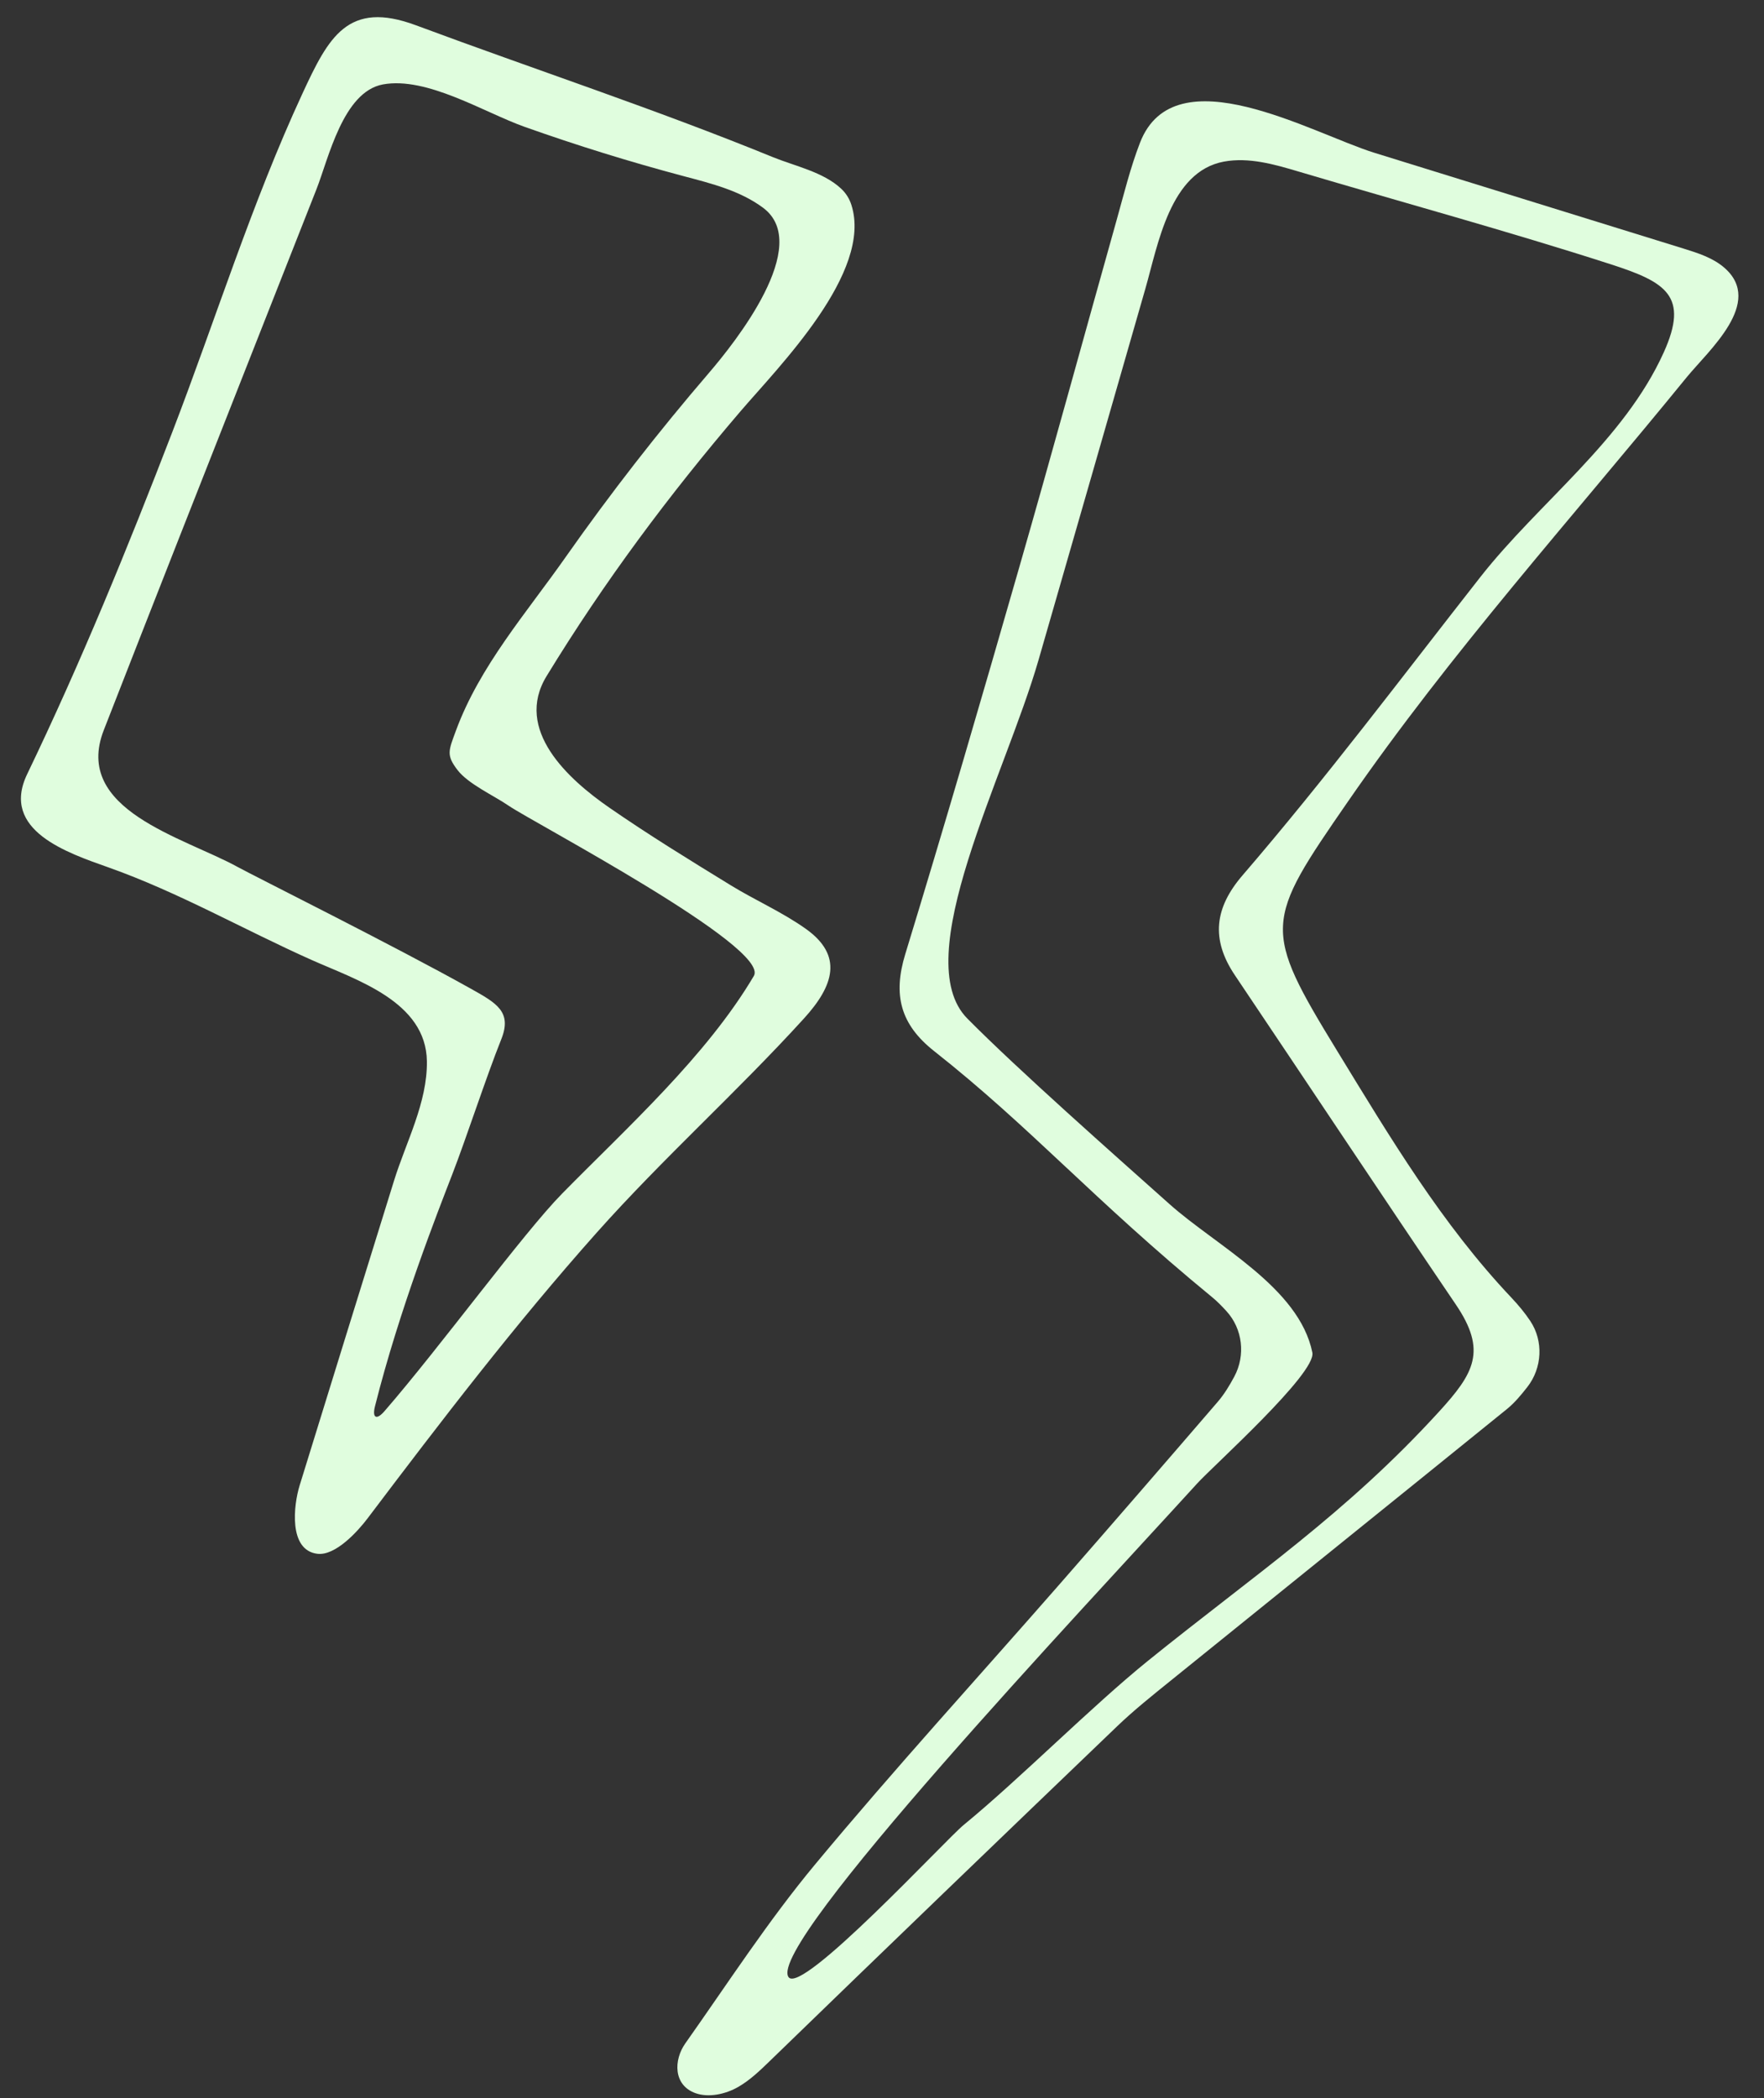
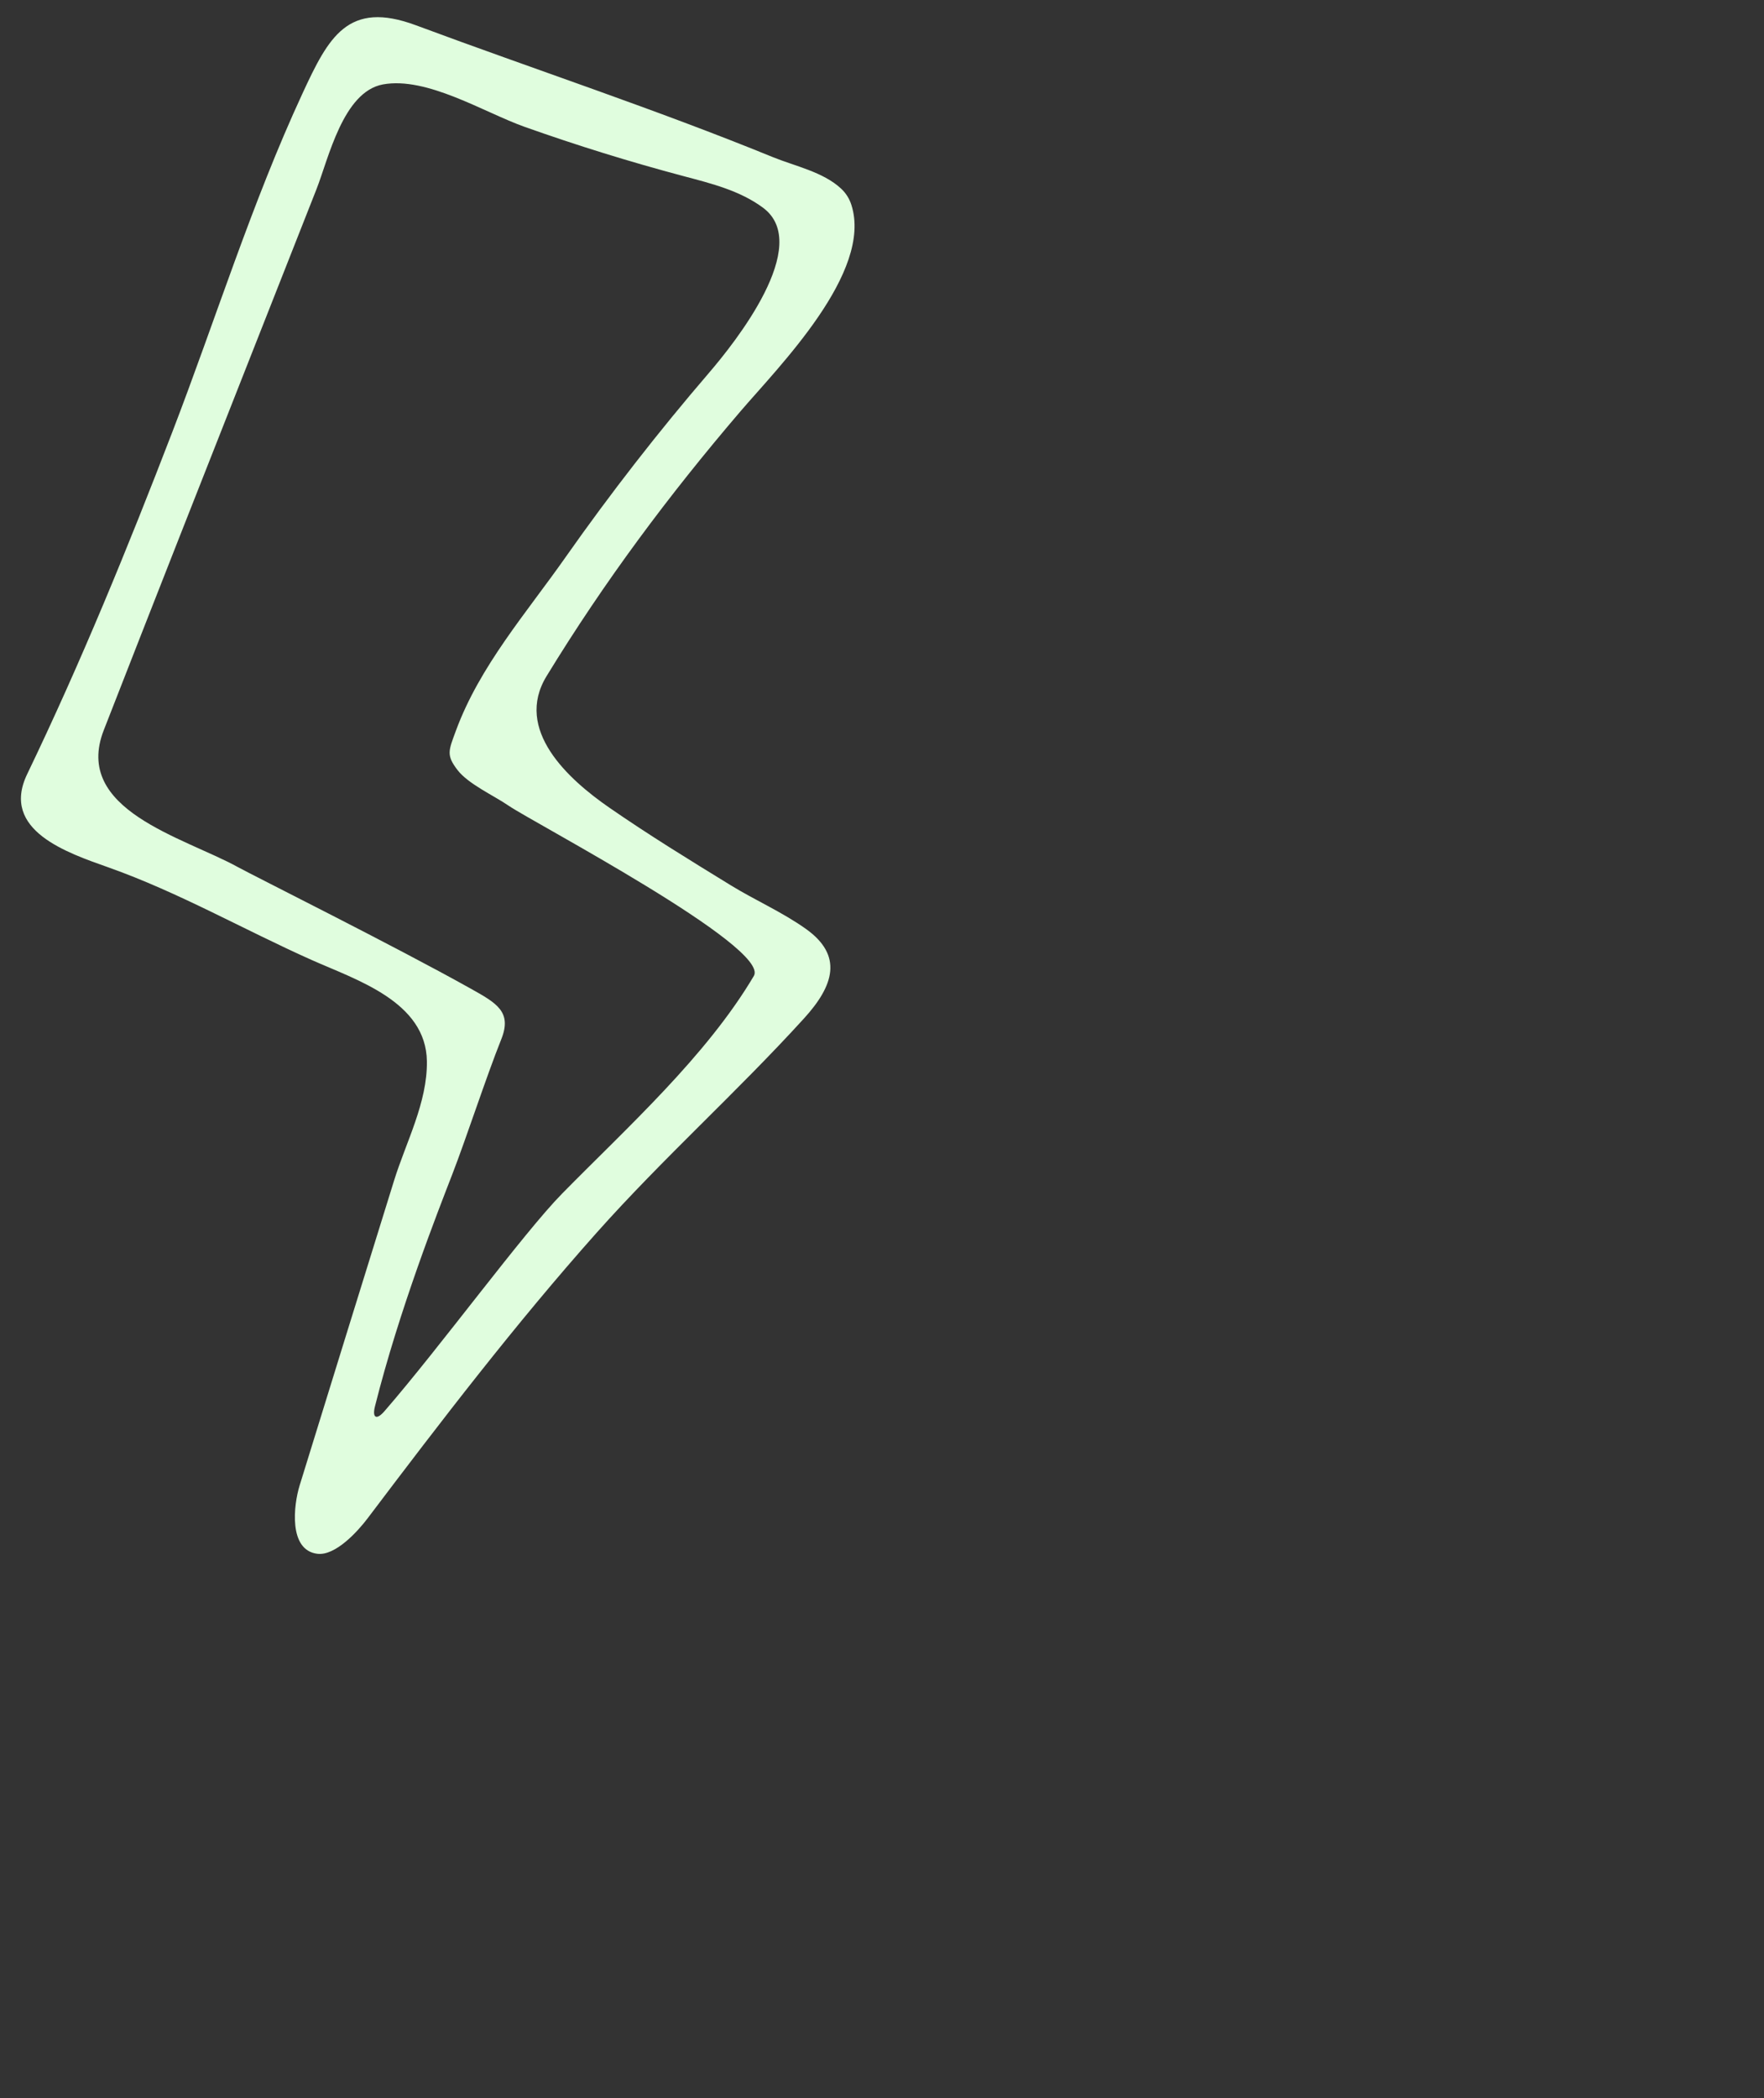
<svg xmlns="http://www.w3.org/2000/svg" fill="#e0fdde" height="427.9" preserveAspectRatio="xMidYMid meet" version="1" viewBox="89.9 53.9 359.8 427.9" width="359.8" zoomAndPan="magnify">
  <rect x="89.9" y="53.9" width="359.8" height="427.9" fill="#333333" stroke="none" />
  <g id="change1_1">
-     <path d="M 250.715 457.09 C 253.246 461.055 282.816 429.062 286.457 426.086 C 297.871 416.734 312.613 401.848 324.094 392.574 C 345.938 374.938 364.438 362.59 383.406 341.812 C 390.562 333.98 393.254 329.406 386.852 319.965 C 371.719 297.645 356.824 275.18 341.781 252.797 C 336.824 245.422 337.652 239.02 343.348 232.406 C 360.273 212.742 375.848 191.98 391.852 171.574 C 403.793 156.355 421.164 143.723 429.27 125.73 C 434.434 114.27 429.73 111.438 418.473 107.809 C 397.398 101.016 375.965 95.184 354.738 88.879 C 349.801 87.41 344.633 85.93 339.562 86.855 C 328.535 88.875 326.098 103.812 323.523 112.762 C 316.258 138.023 309.012 163.293 301.715 188.547 C 294.844 212.336 275.078 249.352 287.188 261.605 C 297.566 272.105 317.398 289.613 328.418 299.449 C 338.02 308.023 354.871 316.445 357.578 329.742 C 358.441 333.965 337.371 352.836 334.098 356.434 C 310.602 382.23 246.391 450.312 250.715 457.09 Z M 231.781 480.797 C 227.191 479.168 227.297 474.008 229.684 470.633 C 238.359 458.355 246.57 445.672 256.156 434.133 C 272.312 414.688 289.395 396.012 306.043 376.969 C 316.84 364.625 327.574 352.227 338.273 339.801 C 339.602 338.262 340.68 336.469 341.645 334.672 C 344.012 330.266 343.336 324.898 340.066 321.312 C 339.148 320.305 338.176 319.305 337.141 318.457 C 312.848 298.512 300.273 283.922 280.438 268.27 C 273.52 262.812 272.008 256.785 274.547 248.484 C 282.547 222.324 290.191 196.059 297.746 169.77 C 304.547 146.117 311.023 122.375 317.684 98.684 C 319.16 93.422 320.461 88.074 322.43 82.996 C 329.492 64.777 357.605 81.148 370.234 85.062 C 391.242 91.57 412.254 98.078 433.266 104.59 C 436.234 105.512 439.301 106.48 441.645 108.531 C 449.73 115.605 438.406 125.352 433.891 130.891 C 410.586 159.492 385.863 186.934 364.832 217.379 C 347.777 242.062 347.293 243.129 362.734 268.379 C 373.434 285.879 383.969 303.531 398.188 318.562 C 399.594 320.051 400.926 321.645 402.051 323.344 C 404.734 327.402 404.473 332.875 401.434 336.766 C 400.18 338.371 398.844 339.988 397.27 341.266 C 374.441 359.754 351.555 378.172 328.707 396.641 C 324.988 399.648 321.23 402.641 317.785 405.941 C 294.098 428.656 270.449 451.414 246.887 474.262 C 244.902 476.184 242.887 478.129 240.477 479.516 C 237.855 481.02 234.438 481.738 231.781 480.797" />
    <path d="M 166.379 340.73 C 165.785 343.094 166.703 343.562 168.301 341.723 C 179.664 328.637 196.637 305.387 204.531 297.352 C 217.75 283.898 233.969 269.316 243.66 252.938 C 247.121 247.094 198.539 221.586 193.645 218.219 C 190.641 216.152 185.426 213.816 183.215 210.941 C 180.883 207.898 181.387 207.012 182.887 202.934 C 187.746 189.727 197.316 178.859 205.289 167.492 C 214.41 154.516 224.164 141.984 234.5 129.953 C 239.746 123.848 255.738 103.852 245.539 96.27 C 240.855 92.789 235.02 91.332 229.379 89.836 C 218.41 86.922 207.562 83.559 196.871 79.758 C 188.652 76.836 176.973 69.461 167.984 71.121 C 159.859 72.641 156.918 86.23 154.438 92.523 C 150.223 103.211 146.008 113.902 141.797 124.59 C 131.52 150.652 121.25 176.715 111.066 202.812 C 104.703 219.113 127.344 224.641 138.391 230.723 C 141.91 232.656 170.395 246.844 185.914 255.527 C 191.191 258.477 194.391 260.246 192.141 265.859 C 189.074 273.516 185.09 285.805 182.113 293.496 C 179.191 301.051 171.305 321.078 166.379 340.73 Z M 263.555 95.688 C 267.961 109.43 248.777 128.617 240.914 137.809 C 226.266 154.934 213.16 172.523 201.391 191.781 C 194.684 202.754 205.836 212.844 214.172 218.609 C 222.23 224.188 230.586 229.316 238.938 234.441 C 243.973 237.531 249.43 239.898 254.266 243.336 C 261.918 248.777 259.988 254.906 253.887 261.609 C 240.23 276.617 225.098 290.145 211.598 305.305 C 195.016 323.93 179.898 343.684 164.875 363.562 C 162.91 366.164 158.324 371.254 154.613 370.785 C 148.703 370.039 149.781 360.84 151.016 356.848 C 157.398 336.121 163.848 315.414 170.27 294.695 C 172.711 286.816 177.082 278.793 176.973 270.348 C 176.812 258.168 162.602 253.758 153.508 249.699 C 139.637 243.516 126.387 235.898 112.043 230.809 C 103.723 227.855 89.906 223.285 95.445 211.773 C 106.398 189.008 115.965 165.613 125.035 142.043 C 133.863 119.094 141.254 95.285 151.594 72.965 C 156.91 61.484 160.844 53.883 174.746 59.059 C 198.934 68.059 223.641 76.184 247.52 85.938 C 252.023 87.777 257.77 88.949 261.434 92.348 C 262.457 93.297 263.148 94.418 263.555 95.688" />
  </g>
</svg>